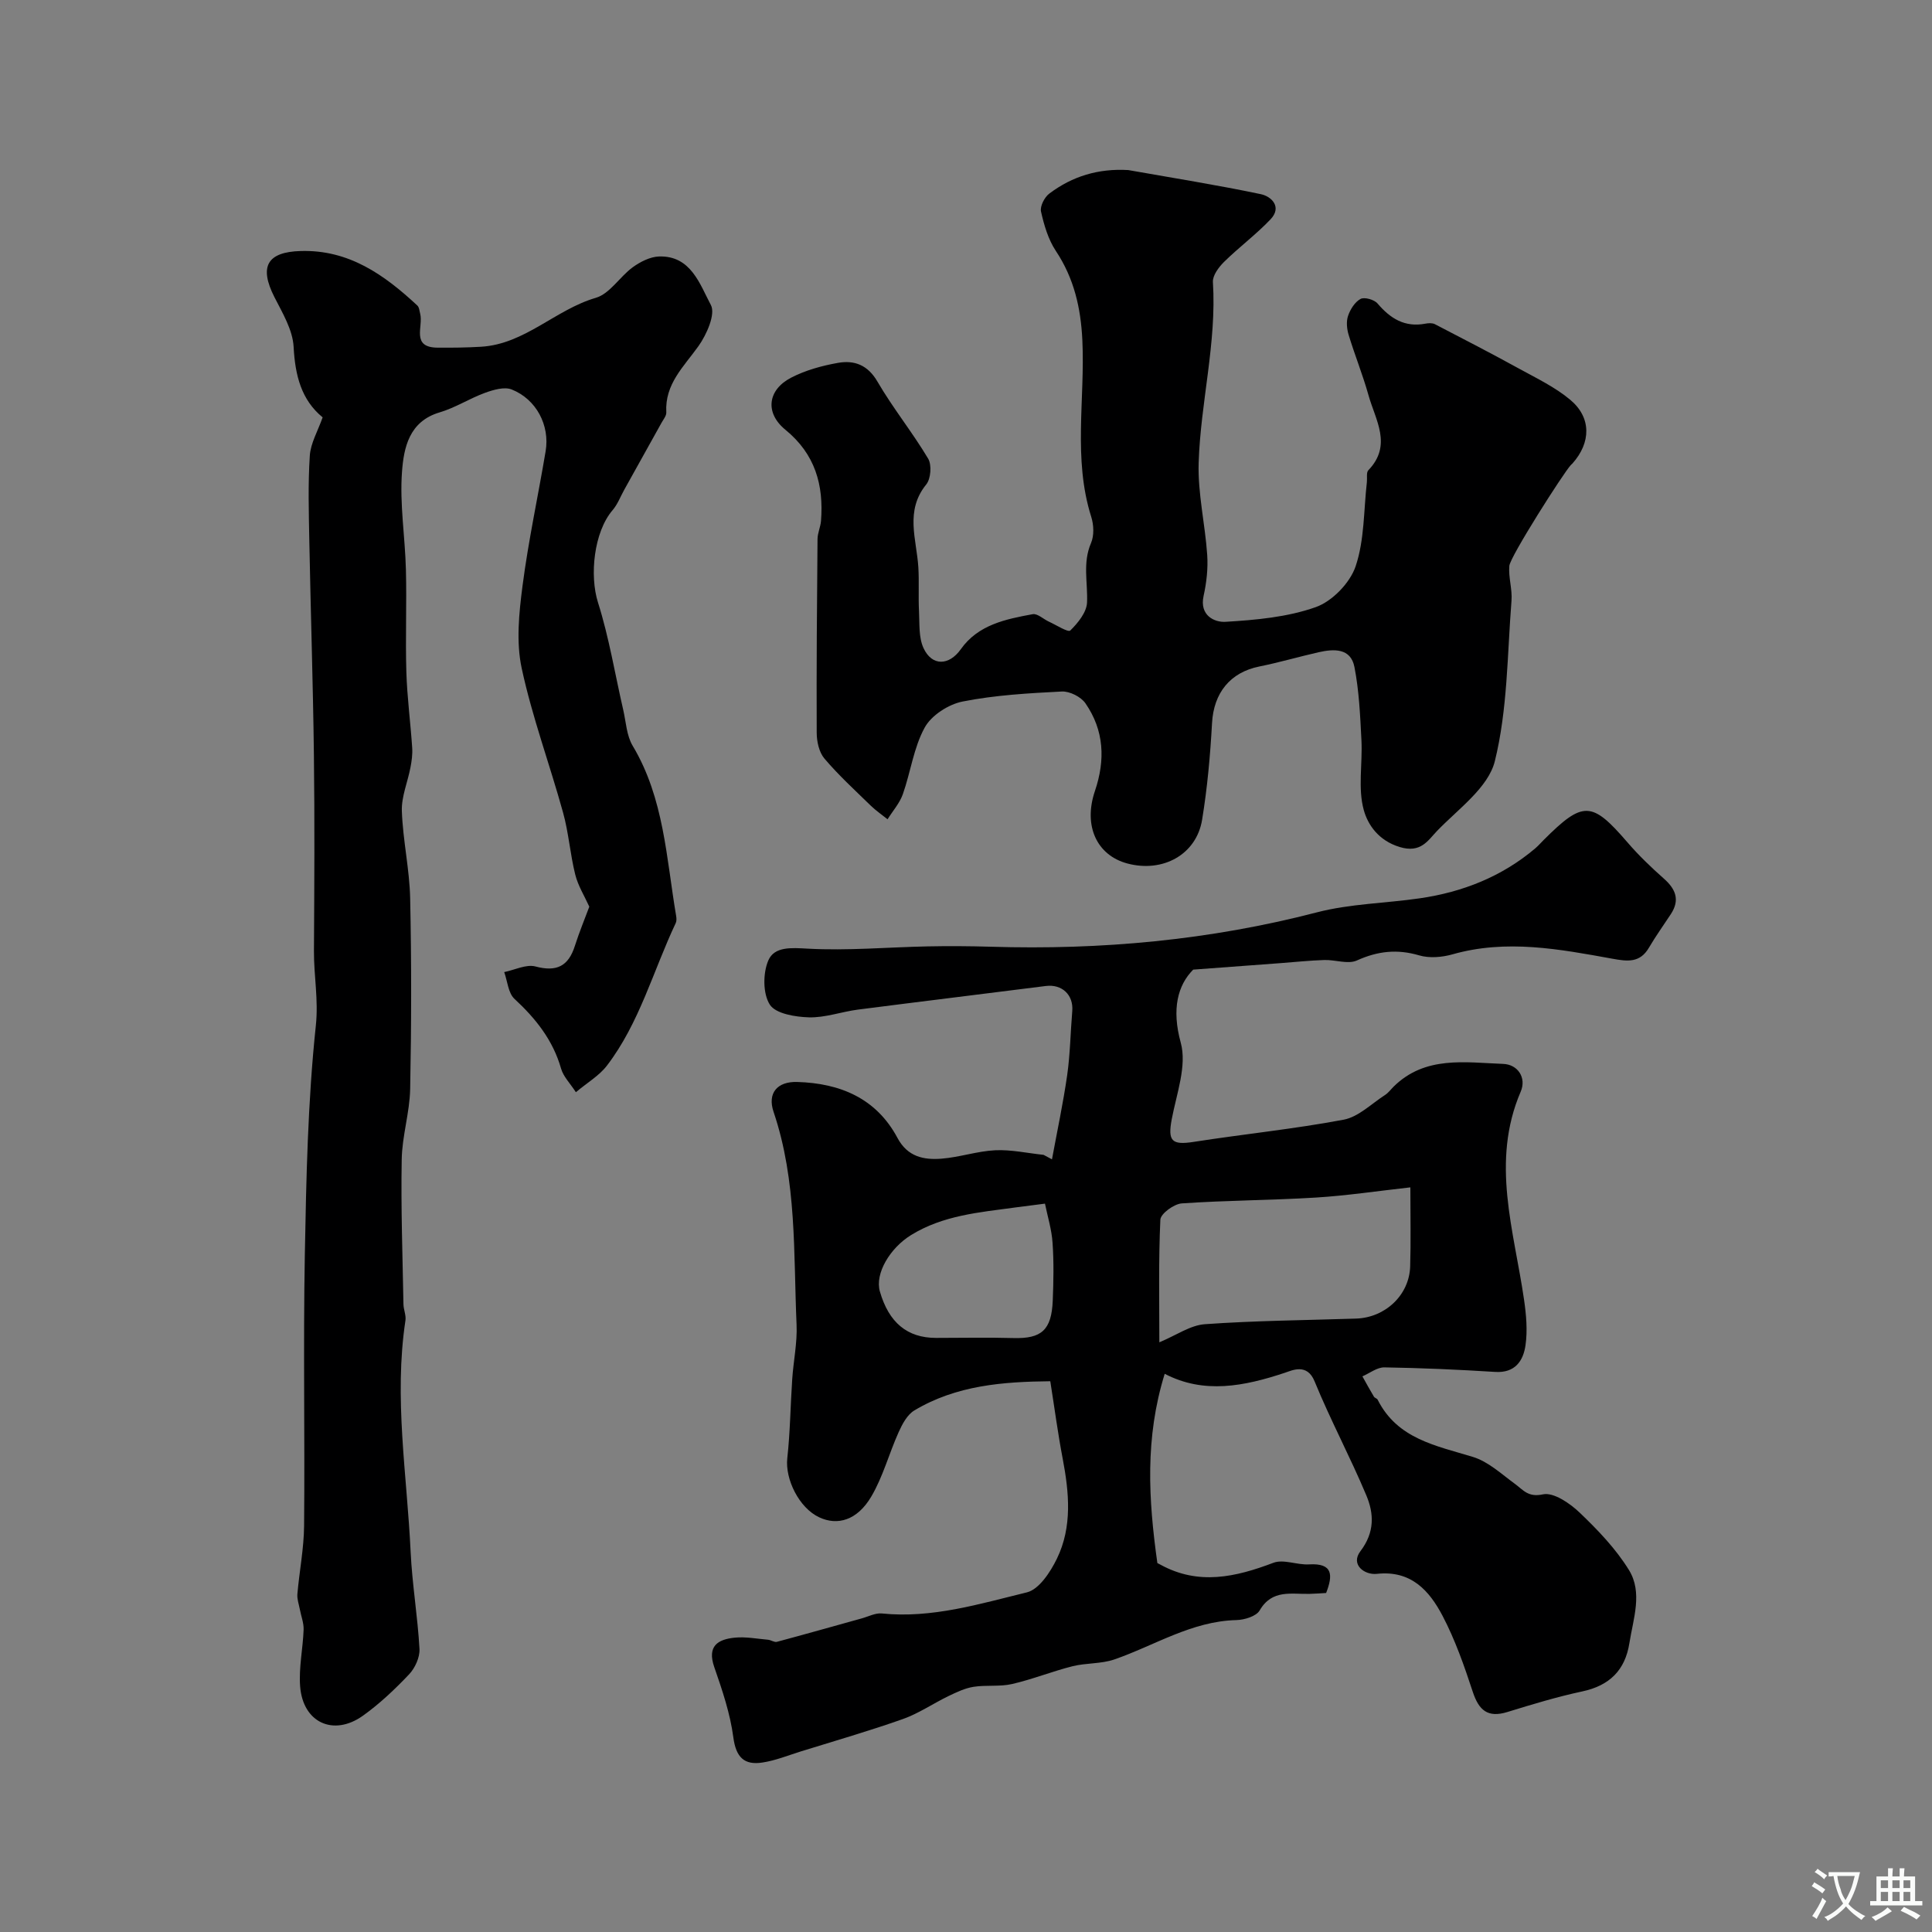
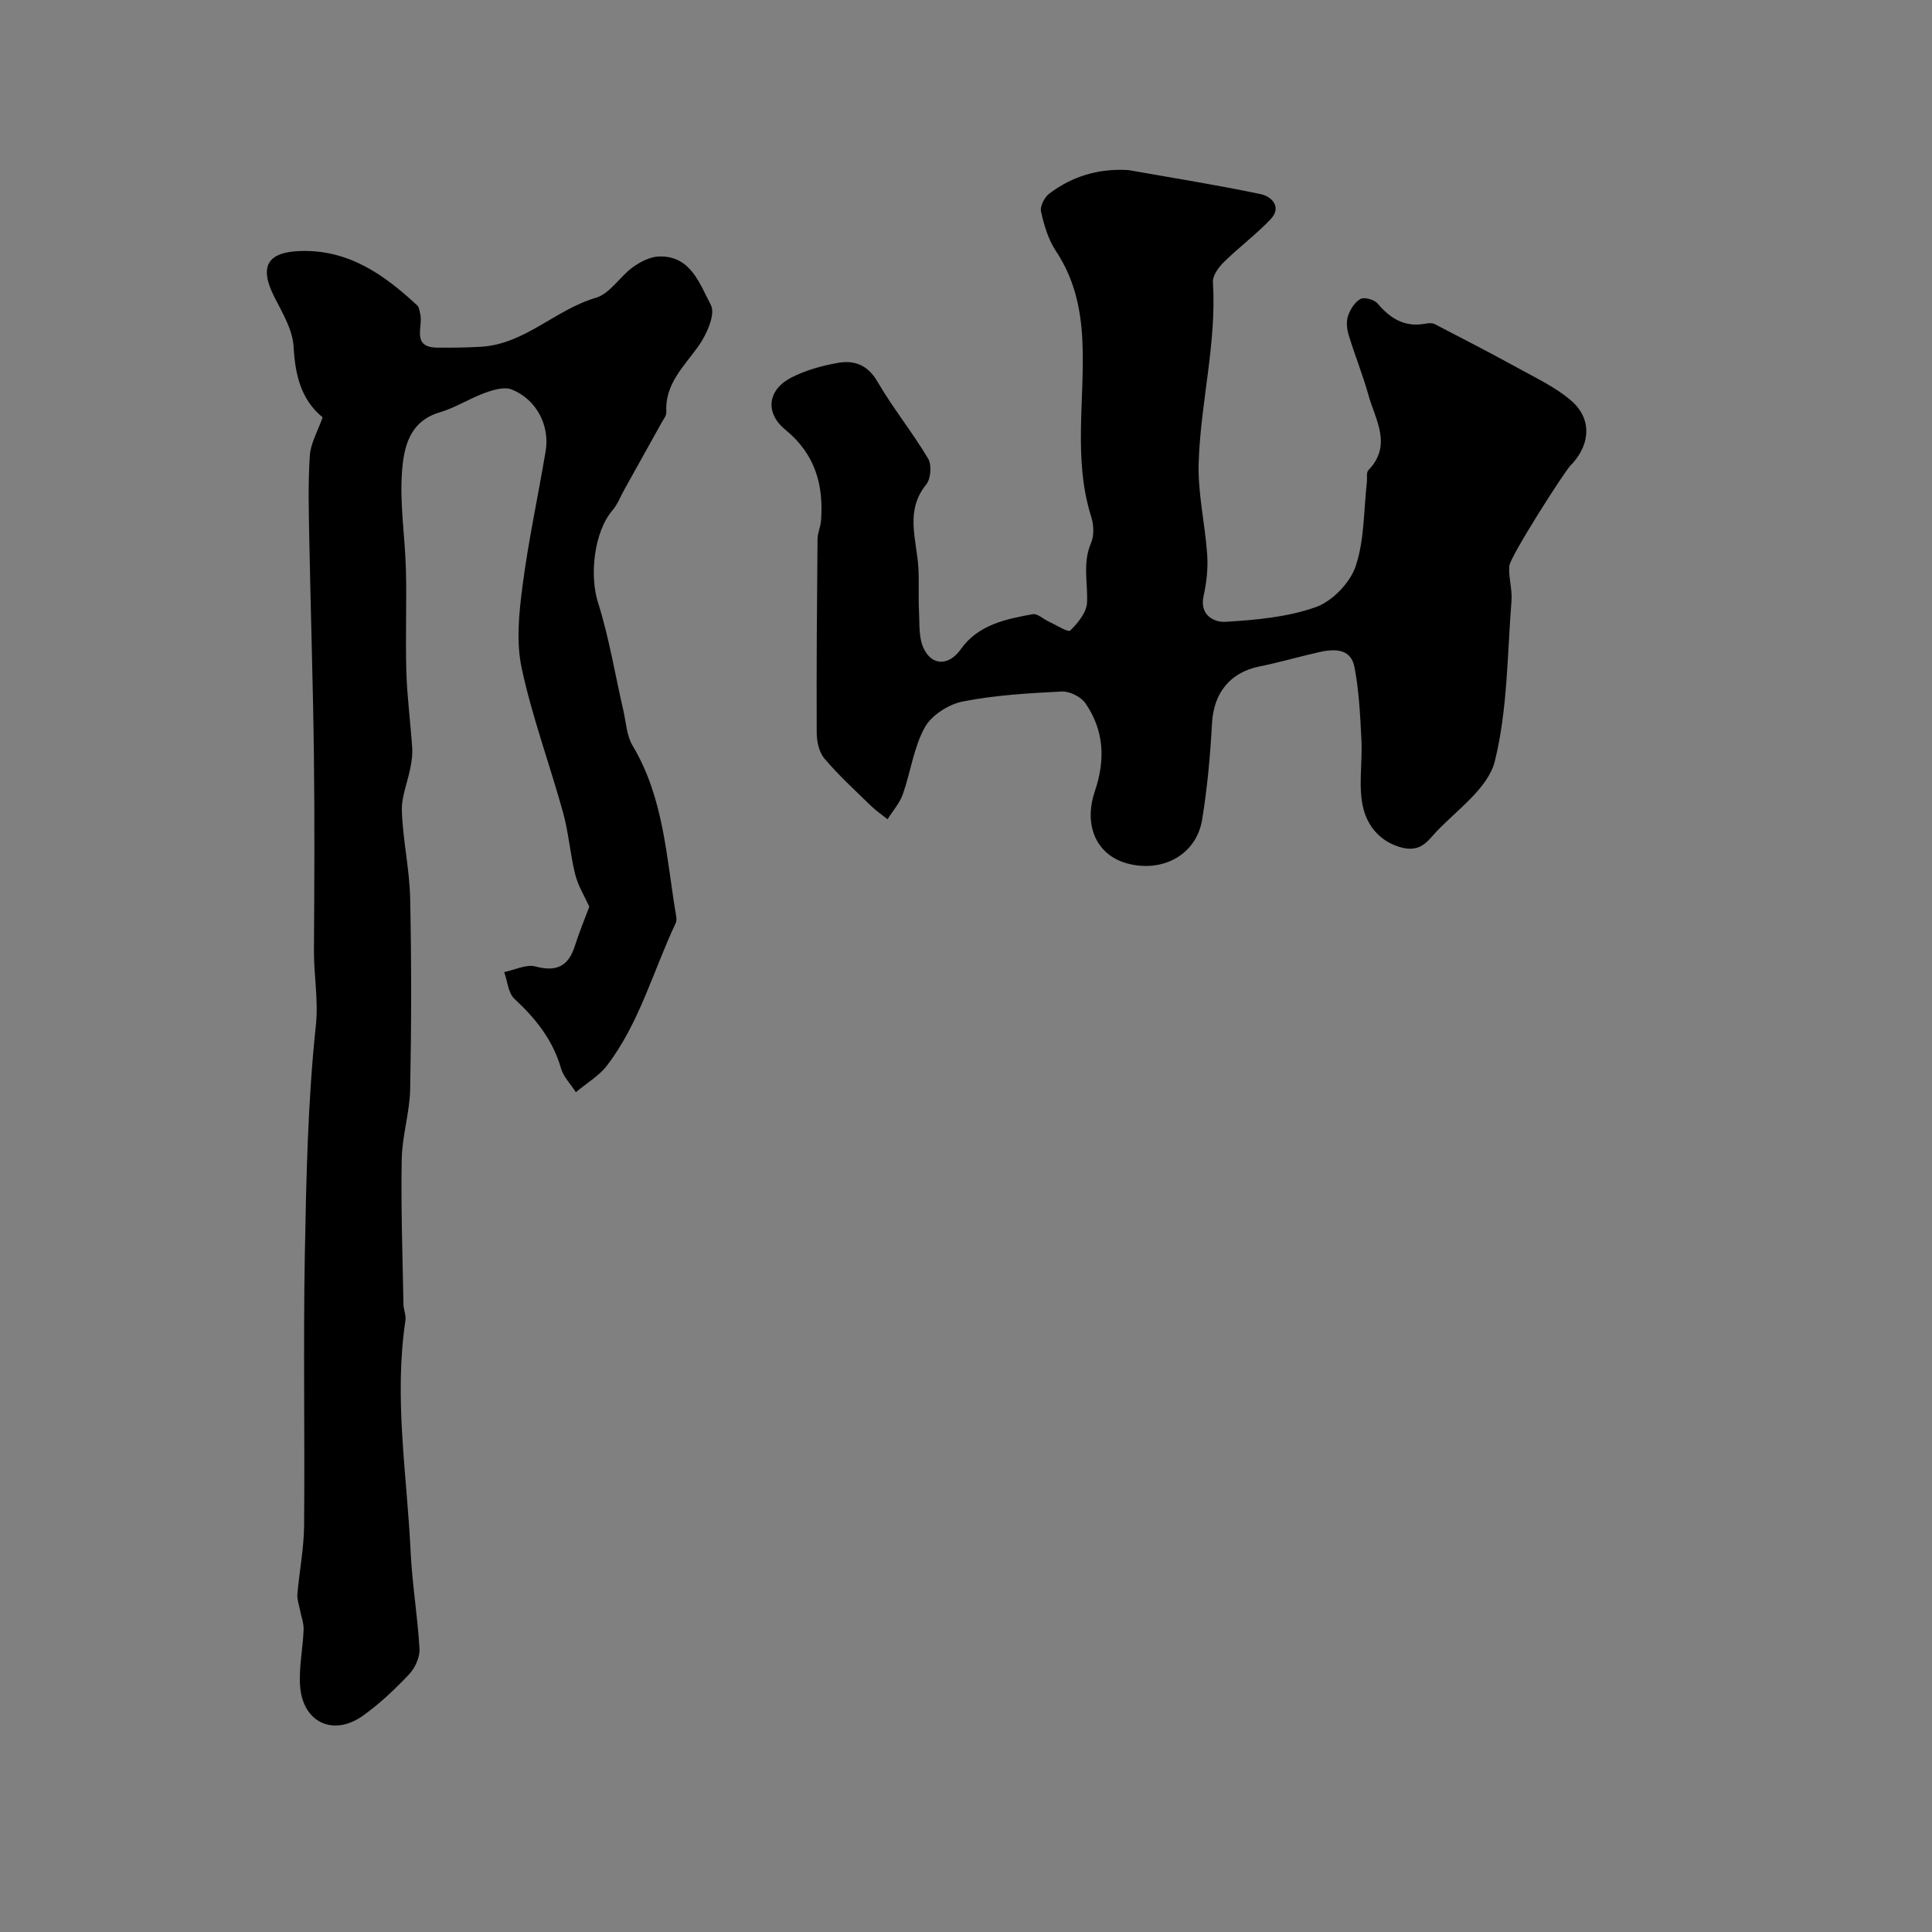
<svg xmlns="http://www.w3.org/2000/svg" enable-background="new 0 0 400 400" viewBox="0 0 400 400">
  <rect x="0" y="0" width="400" height="400" fill="#808080" stroke="none" />
  <g fill="#000001">
-     <path d="m217.8 240.03c1.07-5.81 2.31-11.6 3.15-17.44.62-4.38.68-8.84 1.05-13.26.28-3.36-2.14-5.62-5.48-5.19-12.97 1.65-25.94 3.22-38.91 4.89-3.39.44-6.76 1.69-10.11 1.6-2.83-.08-6.89-.74-8.11-2.62-1.46-2.27-1.45-6.52-.32-9.16 1.26-2.92 4.75-2.63 8.19-2.44 8.22.45 16.51-.3 24.78-.47 4.36-.09 8.73-.06 13.09.07 22.82.7 45.31-1.35 67.49-7.11 6.91-1.8 14.25-1.88 21.37-2.92 8.85-1.29 16.94-4.48 23.85-10.32.63-.54 1.18-1.17 1.77-1.76 8.16-8.15 9.96-8.05 17.31.47 2.32 2.7 4.91 5.19 7.58 7.55 2.44 2.16 3.34 4.4 1.45 7.31-1.52 2.32-3.15 4.58-4.55 6.97-1.87 3.2-4.44 2.86-7.58 2.29-10.96-1.99-21.95-4.08-33.11-.9-2.16.61-4.77.83-6.88.21-4.55-1.34-8.58-.9-12.89 1.05-1.85.84-4.48-.16-6.75-.09-3 .09-6 .42-9 .64-5.5.41-11 .82-18.15 1.35-3.19 3.21-4.5 8.14-2.58 15.12 1.31 4.76-.86 10.57-1.86 15.83-.86 4.55-.01 5.43 4.57 4.71 10.33-1.61 20.76-2.66 31.02-4.59 3.07-.58 5.75-3.3 8.56-5.11.69-.44 1.2-1.15 1.79-1.74 6.53-6.44 14.81-4.99 22.68-4.7 3.02.11 4.87 2.86 3.62 5.76-6.24 14.53-1.37 28.75.7 43.08.45 3.1.74 6.34.3 9.41-.46 3.22-2.15 5.78-6.28 5.52-7.64-.48-15.29-.82-22.94-.94-1.51-.02-3.03 1.2-4.55 1.86.79 1.41 1.56 2.83 2.39 4.21.16.26.62.35.76.61 4.09 8.15 12.08 9.52 19.73 11.86 3.18.97 5.91 3.54 8.7 5.58 1.76 1.29 2.73 2.83 5.8 2.17 2.2-.47 5.57 1.84 7.59 3.77 3.77 3.6 7.5 7.49 10.22 11.9 2.87 4.66.89 10.06.09 15.12-.88 5.62-4.12 8.81-9.76 10.01-5.23 1.12-10.37 2.68-15.49 4.26-4.08 1.26-5.92-.35-7.18-4.18-1.76-5.36-3.65-10.77-6.26-15.74-2.74-5.21-6.51-9.46-13.6-8.68-2.56.28-5.51-1.92-3.4-4.69 2.98-3.92 2.82-7.76 1.22-11.57-3.34-7.96-7.44-15.61-10.71-23.6-1.55-3.8-4.64-2.28-6.13-1.78-8.45 2.81-16.78 4.46-24.9.22-4.12 13.3-3.37 26.02-1.52 39.19-.13-.07.27.13.66.34 7.87 4.31 15.52 2.57 23.36-.4 2.11-.8 4.92.48 7.38.33 4.98-.3 4.97 2.24 3.54 5.92-1.04.06-2.19.15-3.34.18-3.79.12-7.83-1.03-10.42 3.43-.71 1.22-3.15 1.96-4.82 2-9.27.23-16.91 5.26-25.27 8.15-2.73.94-5.84.7-8.67 1.41-4.21 1.06-8.28 2.71-12.51 3.68-2.57.59-5.35.16-7.98.58-1.78.28-3.52 1.12-5.17 1.91-3.17 1.53-6.13 3.58-9.42 4.75-6.98 2.47-14.1 4.52-21.18 6.72-2.62.82-5.22 1.88-7.91 2.29-3.78.59-5.49-1.07-6.04-5.2-.65-4.94-2.3-9.81-3.95-14.56-1.51-4.35.73-5.74 4.24-6.09 2.26-.23 4.6.23 6.89.43.63.06 1.32.58 1.85.43 5.87-1.57 11.71-3.23 17.56-4.85 1.38-.38 2.81-1.15 4.14-1.02 10.39 1.06 20.23-1.98 30.05-4.37 2.53-.62 4.88-4.23 6.22-6.99 3.21-6.62 2.52-13.69 1.18-20.74-.98-5.12-1.66-10.29-2.56-15.98-9.74.1-19.43.82-28.15 6.05-1.47.88-2.5 2.83-3.25 4.5-1.99 4.42-3.24 9.24-5.68 13.36-2.89 4.88-6.96 6.05-10.77 4.26-4.16-1.95-7.08-7.89-6.6-12.23.6-5.42.65-10.91 1.02-16.36.25-3.77 1.07-7.55.9-11.3-.65-14.77.1-29.7-4.76-44.05-1.32-3.9.78-6.31 4.88-6.19 8.9.26 16.39 3.37 20.78 11.6 2.09 3.91 5.45 4.57 9.12 4.28 3.72-.29 7.38-1.56 11.09-1.74 3.32-.16 6.68.6 10.03.95.59.33 1.16.63 1.74.93zm74.2 5.8c-6.9.77-13.2 1.72-19.54 2.11-9.25.57-18.54.57-27.78 1.21-1.62.11-4.38 2.13-4.44 3.37-.39 8.42-.21 16.87-.21 25.39 3.52-1.46 6.41-3.54 9.44-3.75 10.4-.74 20.85-.82 31.28-1.16 6.05-.19 11.03-4.87 11.21-10.8.16-5.15.04-10.3.04-16.37zm-75.65 3.37c-2.72.35-4.46.56-6.21.8-7.4 1.01-14.88 1.61-21.52 5.71-4.35 2.68-7.52 7.96-6.45 11.68 1.86 6.45 5.67 9.6 11.61 9.61 5.34 0 10.69-.12 16.03.03 5.81.16 7.9-1.63 8.15-7.75.16-3.98.24-7.99-.04-11.97-.18-2.76-1.04-5.49-1.57-8.11z" />
-     <path d="m66.8 86.41c-4.41-3.61-5.7-8.68-6.01-14.61-.19-3.5-2.3-7-3.97-10.28-3.22-6.33-1.52-9.35 5.42-9.55 10-.3 17.33 4.93 24.16 11.28.4.37.44 1.14.6 1.74.67 2.61-1.97 6.96 3.62 6.99 3 .02 6-.01 8.99-.19 9.07-.55 15.38-7.69 23.75-10.13 2.9-.85 4.95-4.36 7.63-6.32 1.56-1.13 3.6-2.18 5.46-2.24 6.62-.2 8.44 5.77 10.73 10.05 1.01 1.89-.88 6.13-2.57 8.51-3.03 4.25-6.99 7.84-6.66 13.71.04.7-.59 1.45-.98 2.15-2.58 4.65-5.17 9.29-7.76 13.94-.77 1.39-1.35 2.96-2.36 4.14-3.92 4.56-4.81 13.58-3.04 19.15 2.29 7.23 3.51 14.8 5.22 22.21.58 2.51.69 5.33 1.96 7.45 6.51 10.89 6.96 23.25 9 35.23.08.48.11 1.06-.09 1.48-4.67 9.87-7.49 20.66-14.23 29.49-1.61 2.11-4.09 3.54-6.44 5.52-1.2-1.85-2.59-3.23-3.06-4.87-1.68-5.9-5.23-10.36-9.65-14.45-1.31-1.21-1.45-3.67-2.13-5.55 2.17-.44 4.56-1.67 6.48-1.16 4.38 1.17 6.81-.06 8.15-4.26.93-2.91 2.11-5.75 2.99-8.12-.99-2.19-2.33-4.32-2.91-6.64-1.06-4.23-1.36-8.67-2.53-12.87-2.76-9.98-6.39-19.76-8.56-29.86-1.17-5.43-.56-11.42.17-17.03 1.21-9.35 3.23-18.6 4.79-27.92.89-5.33-1.92-10.73-7.02-12.76-1.52-.61-3.78.06-5.51.68-3.21 1.17-6.17 3.1-9.42 4.06-6.34 1.87-7.42 7.34-7.79 12.29-.5 6.7.64 13.51.81 20.28.18 7.05-.12 14.11.09 21.15.16 5.25.86 10.48 1.21 15.73.09 1.34-.1 2.73-.36 4.07-.57 3.02-1.89 6.05-1.78 9.03.21 6.04 1.59 12.04 1.72 18.07.28 13.16.26 26.32 0 39.48-.1 4.87-1.67 9.71-1.75 14.58-.18 9.99.18 19.98.36 29.97.02 1.13.58 2.29.41 3.37-2.42 16.05.33 31.98 1.08 47.95.32 6.7 1.46 13.35 1.83 20.05.09 1.73-.92 3.95-2.15 5.25-2.94 3.1-6.09 6.09-9.56 8.57-6.11 4.35-12.43 1.42-13-6.07-.3-3.88.58-7.83.72-11.75.05-1.4-.53-2.82-.79-4.24-.2-1.04-.59-2.11-.5-3.13.41-4.72 1.35-9.43 1.39-14.15.17-18.66-.19-37.32.15-55.98.29-15.87.61-31.8 2.28-47.55.57-5.38-.42-10.31-.39-15.45.08-13.53.16-27.05-.01-40.58-.18-14.8-.67-29.59-.95-44.38-.11-5.86-.28-11.74.1-17.57.16-2.59 1.65-5.1 2.66-7.96z" />
+     <path d="m66.8 86.41c-4.41-3.61-5.7-8.68-6.01-14.61-.19-3.5-2.3-7-3.97-10.28-3.22-6.33-1.52-9.35 5.42-9.55 10-.3 17.33 4.93 24.16 11.28.4.37.44 1.14.6 1.74.67 2.61-1.97 6.96 3.62 6.99 3 .02 6-.01 8.99-.19 9.07-.55 15.38-7.69 23.75-10.13 2.9-.85 4.95-4.36 7.63-6.32 1.56-1.13 3.6-2.18 5.46-2.24 6.62-.2 8.44 5.77 10.73 10.05 1.01 1.89-.88 6.13-2.57 8.51-3.03 4.25-6.99 7.84-6.66 13.71.04.7-.59 1.45-.98 2.15-2.58 4.65-5.17 9.29-7.76 13.94-.77 1.39-1.35 2.96-2.36 4.14-3.92 4.56-4.81 13.58-3.04 19.15 2.29 7.23 3.51 14.8 5.22 22.21.58 2.51.69 5.33 1.96 7.45 6.51 10.89 6.96 23.25 9 35.23.08.48.11 1.06-.09 1.48-4.67 9.87-7.49 20.66-14.23 29.49-1.61 2.11-4.09 3.54-6.44 5.52-1.2-1.85-2.59-3.23-3.06-4.87-1.68-5.9-5.23-10.36-9.65-14.45-1.31-1.21-1.45-3.67-2.13-5.55 2.17-.44 4.56-1.67 6.48-1.16 4.38 1.17 6.81-.06 8.15-4.26.93-2.91 2.11-5.75 2.99-8.12-.99-2.19-2.33-4.32-2.91-6.64-1.06-4.23-1.36-8.67-2.53-12.87-2.76-9.98-6.39-19.76-8.56-29.86-1.17-5.43-.56-11.42.17-17.03 1.21-9.35 3.23-18.6 4.79-27.92.89-5.33-1.92-10.73-7.02-12.76-1.52-.61-3.78.06-5.51.68-3.21 1.17-6.17 3.1-9.42 4.06-6.34 1.87-7.42 7.34-7.79 12.29-.5 6.7.64 13.51.81 20.28.18 7.05-.12 14.11.09 21.15.16 5.25.86 10.48 1.21 15.73.09 1.34-.1 2.73-.36 4.07-.57 3.02-1.89 6.05-1.78 9.03.21 6.04 1.59 12.04 1.72 18.07.28 13.16.26 26.32 0 39.48-.1 4.87-1.67 9.71-1.75 14.58-.18 9.99.18 19.98.36 29.97.02 1.13.58 2.29.41 3.37-2.42 16.05.33 31.98 1.08 47.95.32 6.7 1.46 13.35 1.83 20.05.09 1.73-.92 3.95-2.15 5.25-2.94 3.1-6.09 6.09-9.56 8.57-6.11 4.35-12.43 1.42-13-6.07-.3-3.88.58-7.83.72-11.75.05-1.4-.53-2.82-.79-4.24-.2-1.04-.59-2.11-.5-3.13.41-4.72 1.35-9.43 1.39-14.15.17-18.66-.19-37.32.15-55.98.29-15.87.61-31.8 2.28-47.55.57-5.38-.42-10.31-.39-15.45.08-13.53.16-27.05-.01-40.58-.18-14.8-.67-29.59-.95-44.38-.11-5.86-.28-11.74.1-17.57.16-2.59 1.65-5.1 2.66-7.96" />
    <path d="m233.59 35.21c9.16 1.62 18.35 3.08 27.45 4.99 2.19.46 4.45 2.64 2.01 5.21-2.99 3.15-6.53 5.77-9.63 8.82-1.1 1.09-2.38 2.81-2.3 4.16.8 12.64-2.56 24.93-2.95 37.42-.2 6.33 1.34 12.71 1.77 19.08.19 2.81-.14 5.73-.75 8.49-.89 4.05 2.25 5.5 4.54 5.36 6.3-.38 12.81-.96 18.68-3.04 3.42-1.21 7.1-5.02 8.26-8.46 1.84-5.46 1.66-11.6 2.33-17.45.09-.82-.15-1.96.3-2.43 5.01-5.2 1.46-10.41.03-15.54-1.18-4.22-2.84-8.3-4.11-12.49-.37-1.23-.52-2.76-.12-3.93.46-1.35 1.41-2.88 2.59-3.51.81-.43 2.83.14 3.51.94 2.66 3.13 5.65 4.99 9.91 4.18.63-.12 1.43-.17 1.97.11 5.87 3.04 11.75 6.08 17.55 9.27 3.59 1.97 7.38 3.79 10.48 6.39 4.4 3.68 4.3 8.86.45 13.18-.11.12-.25.22-.36.35-1.48 1.58-12.54 18.92-12.71 20.85-.21 2.37.64 4.83.45 7.2-.88 11.12-.8 22.52-3.45 33.23-1.36 5.48-7.56 9.88-11.94 14.42-1.9 1.97-3.36 4.7-7.78 3.35-4.42-1.36-6.58-4.64-7.41-7.63-1.26-4.52-.24-9.64-.49-14.49-.26-5.07-.48-10.2-1.45-15.15-.77-3.95-4.27-3.76-7.42-3.05-4.1.93-8.15 2.12-12.27 2.95-6.05 1.22-9.44 5.48-9.79 11.69-.37 6.71-.97 13.43-2.06 20.06-1.19 7.2-8.14 11-15.49 9.03-6.28-1.69-9.15-7.76-6.7-14.99 2.19-6.46 1.91-12.58-1.97-18.18-.93-1.34-3.26-2.51-4.88-2.43-6.87.35-13.8.74-20.53 2.07-2.93.58-6.47 2.85-7.86 5.39-2.29 4.16-2.91 9.21-4.52 13.78-.66 1.88-2.09 3.48-3.17 5.21-1.16-.93-2.41-1.78-3.48-2.82-3.27-3.19-6.66-6.29-9.6-9.76-1.11-1.31-1.59-3.54-1.59-5.35-.06-13.36.05-26.72.17-40.08.01-1.26.62-2.5.72-3.76.58-7.46-1.21-13.84-7.38-18.88-4.29-3.51-3.66-8.27 1.2-10.78 2.97-1.54 6.37-2.47 9.68-3.06 3.39-.6 6.18.41 8.2 3.9 3.19 5.48 7.23 10.47 10.48 15.92.78 1.3.56 4.18-.39 5.35-4.45 5.47-2.01 11.32-1.64 17.1.19 3.04-.02 6.1.14 9.14.13 2.57-.09 5.41.93 7.63 1.76 3.82 5.31 3.65 7.72.25 3.6-5.09 9.3-6.23 14.89-7.26.99-.18 2.23 1.04 3.38 1.56 1.51.69 3.95 2.26 4.4 1.82 1.58-1.55 3.38-3.76 3.47-5.79.18-4.1-.95-8.19.82-12.31.67-1.55.58-3.76.05-5.43-3.81-12.04-1.26-24.38-1.84-36.57-.32-6.7-1.72-12.82-5.49-18.49-1.57-2.37-2.44-5.33-3.07-8.15-.24-1.09.72-2.98 1.72-3.72 4.77-3.6 10.17-5.23 16.34-4.87z" />
  </g>
-   <path d="m377.9 391.2c-.2.3-.4.5-.6.8-.7-.6-1.4-1-2.2-1.5.2-.3.4-.5.5-.8.6.4 1.4.8 2.3 1.5zm-1.8 6.1c-.2-.2-.5-.4-.9-.6.4-.6.8-1.2 1.2-1.9s.7-1.3.9-1.9c.3.3.5.5.8.7-.7 1.3-1.4 2.6-2 3.7zm2.2-9c-.3.3-.5.5-.6.8-.6-.6-1.3-1.1-2-1.5.3-.3.5-.5.6-.7.6.5 1.3.9 2 1.4zm.3.2v-.9h2 4.5c-.3 1.3-.6 2.5-1 3.6s-.9 2.1-1.4 3c.4.5 1 1 1.6 1.4s1.2.8 1.9 1.1c-.3.2-.5.4-.8.8-.4-.3-1-.7-1.6-1.2s-1.2-1.1-1.6-1.6c-.5.6-1.1 1.1-1.7 1.6s-1.4.9-2.1 1.4c-.1-.3-.3-.5-.7-.8.6-.2 1.2-.5 1.9-1s1.4-1.1 2-1.8c-.5-.8-.9-1.6-1.2-2.5s-.6-2-.8-3.2c-.4.1-.7.1-1 .1zm2.5 2.7c.2 1 .7 1.7 1 2.2.3-.5.6-1.1 1-2s.6-1.9.9-3h-3.2-.4c.1.9.3 1.8.7 2.8z" fill="#fafbfa" />
-   <path d="m396.5 388.5v1.5 3.6h1.5v.9c-.4 0-1 0-1.7 0h-7.9c-.5 0-.9 0-1.2 0v-.9h1.3v-3.5c0-.7 0-1.2 0-1.6h2.4c0-.8 0-1.4 0-1.7h1c0 .3-.1.8-.1 1.7h1.5c0-.8 0-1.4 0-1.7h1c0 .3-.1.9-.1 1.7zm-8.2 9.2c-.2-.3-.5-.5-.8-.8.8-.3 1.4-.6 1.9-.9s1-.7 1.4-1.1c.3.3.6.5.9.8-1.6 1-2.8 1.6-3.4 2zm2.6-6.8v-1.6h-1.5v1.6zm0 2.7v-1.9h-1.5v1.9zm2.4-2.7v-1.6h-1.5v1.6zm0 2.7v-1.9h-1.5v1.9zm.2 2 .7-.8c.4.2.9.5 1.6.8s1.3.7 1.8 1c-.3.3-.5.5-.8.8-.4-.3-1.5-1-3.3-1.8zm2-4.7v-1.6h-1.4v1.6zm0 2.7v-1.9h-1.4v1.9z" fill="#fafbfa" />
</svg>